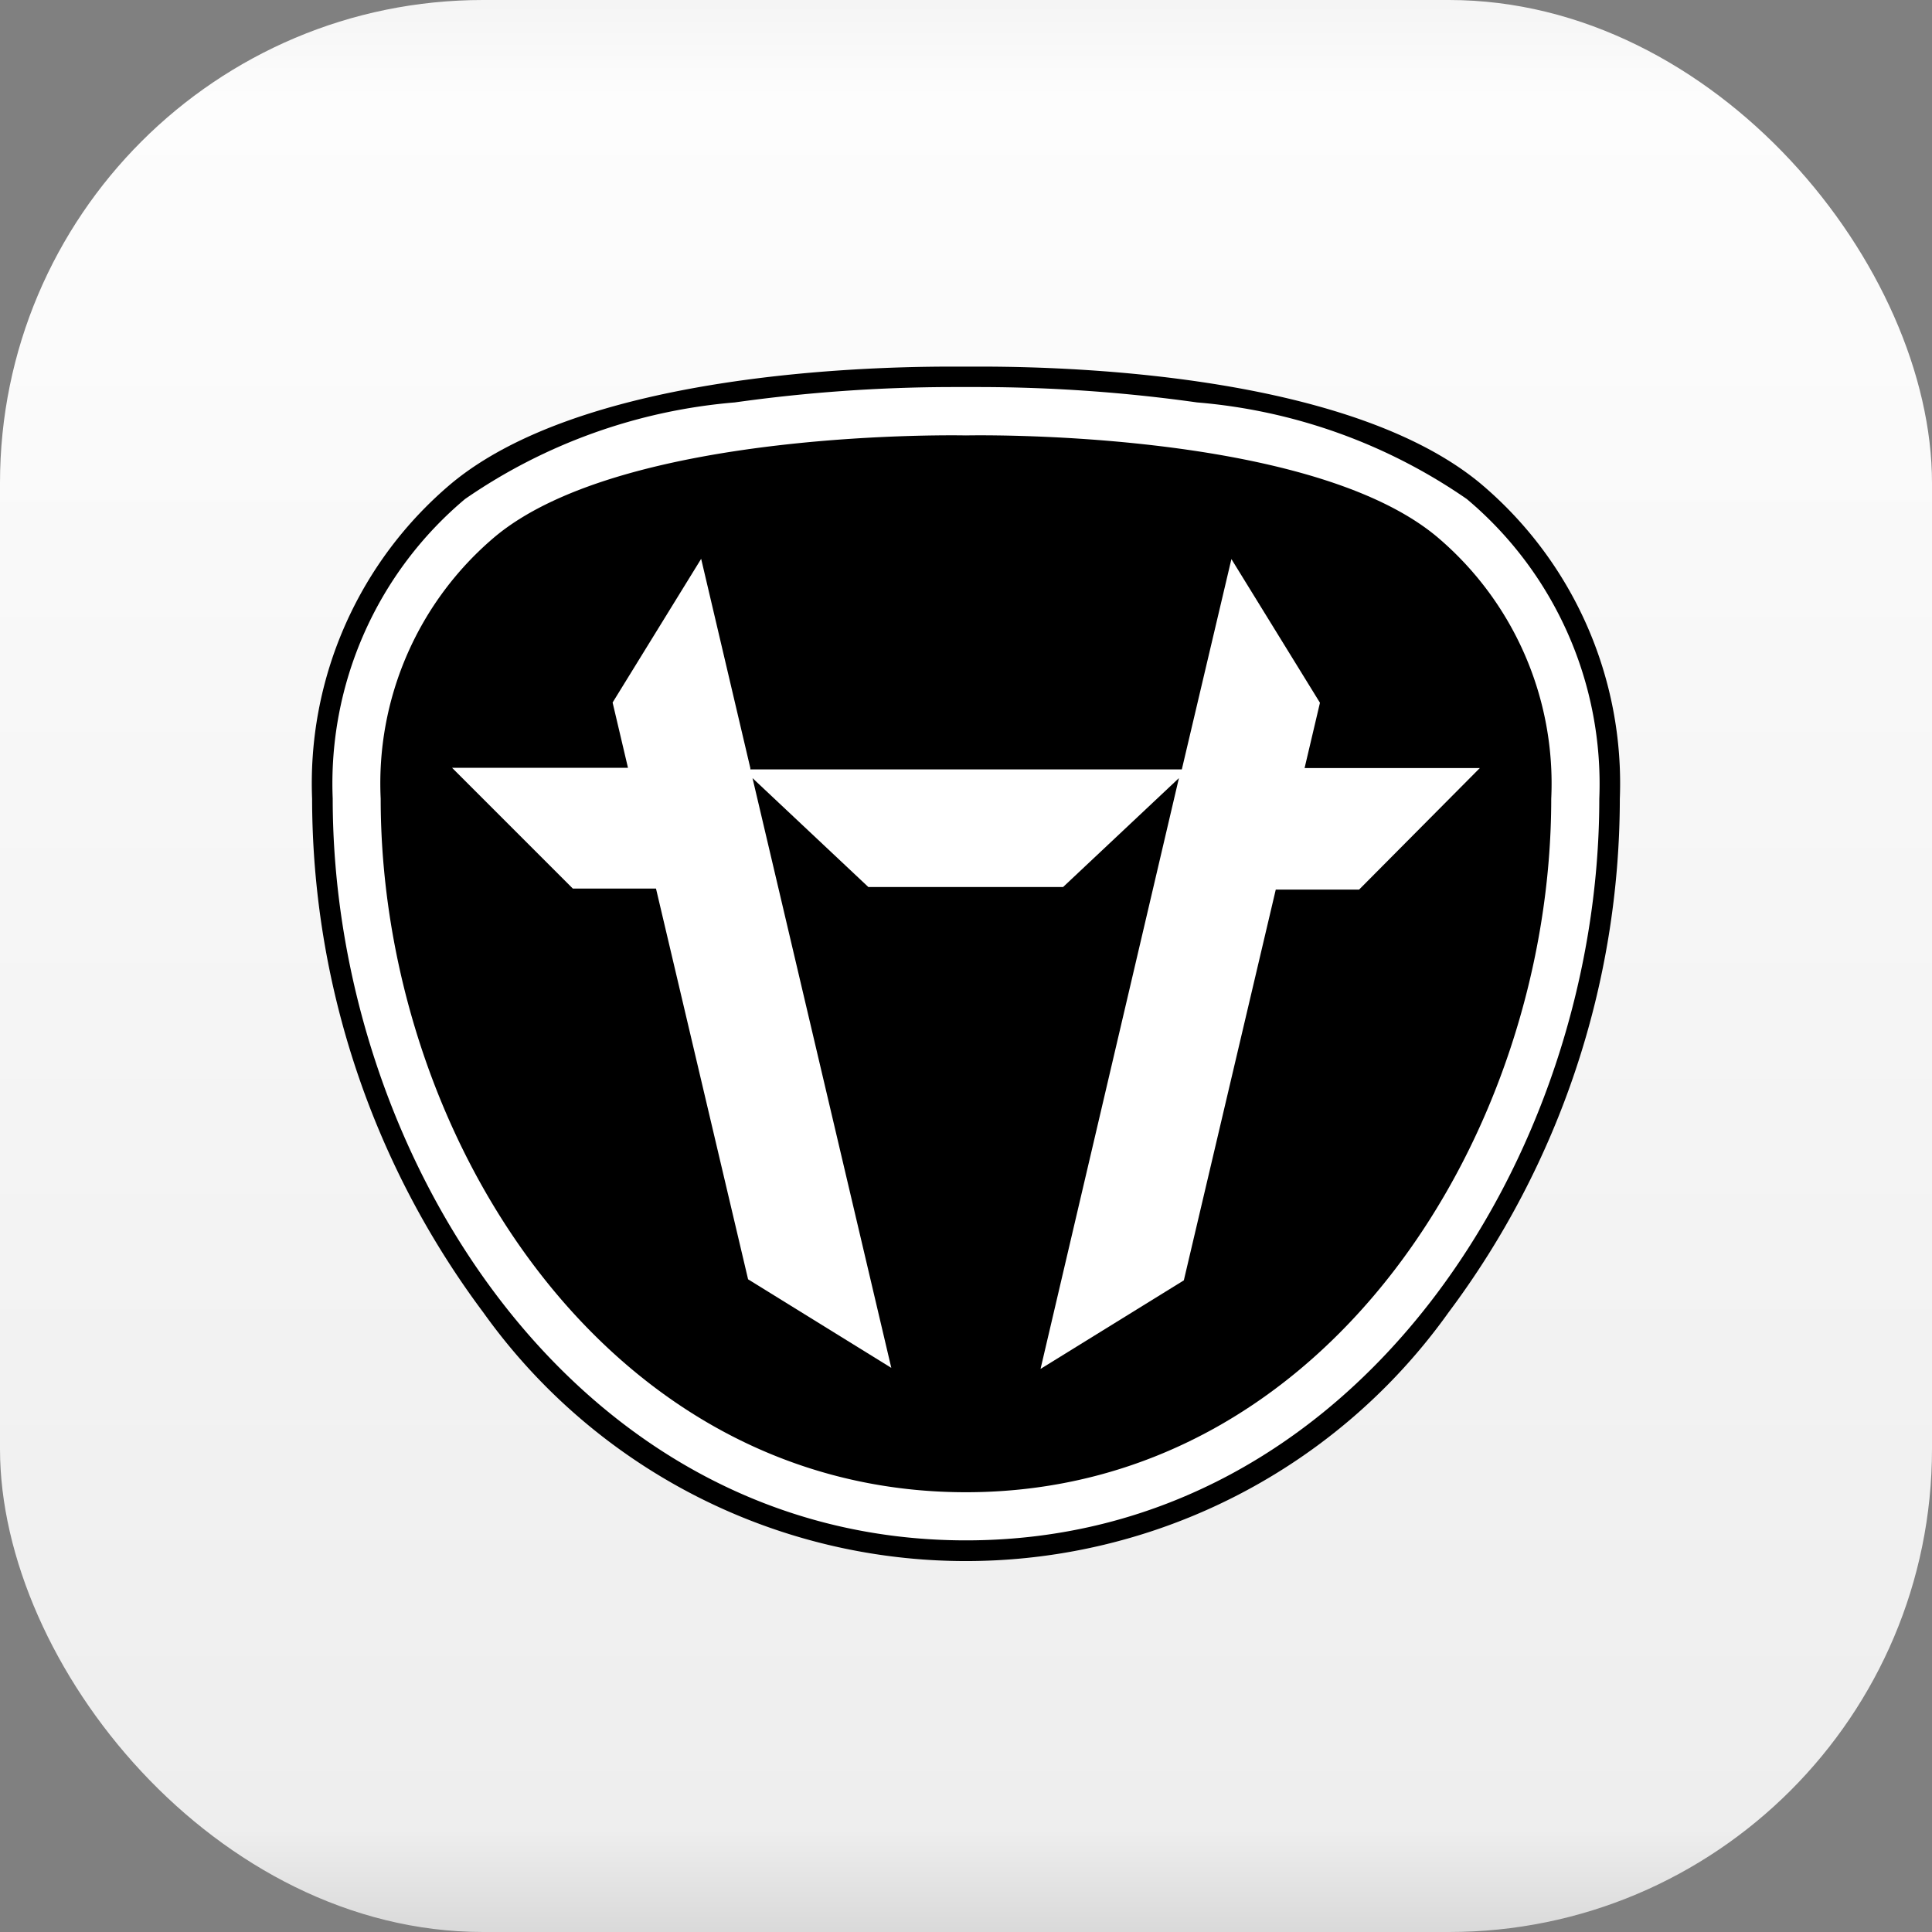
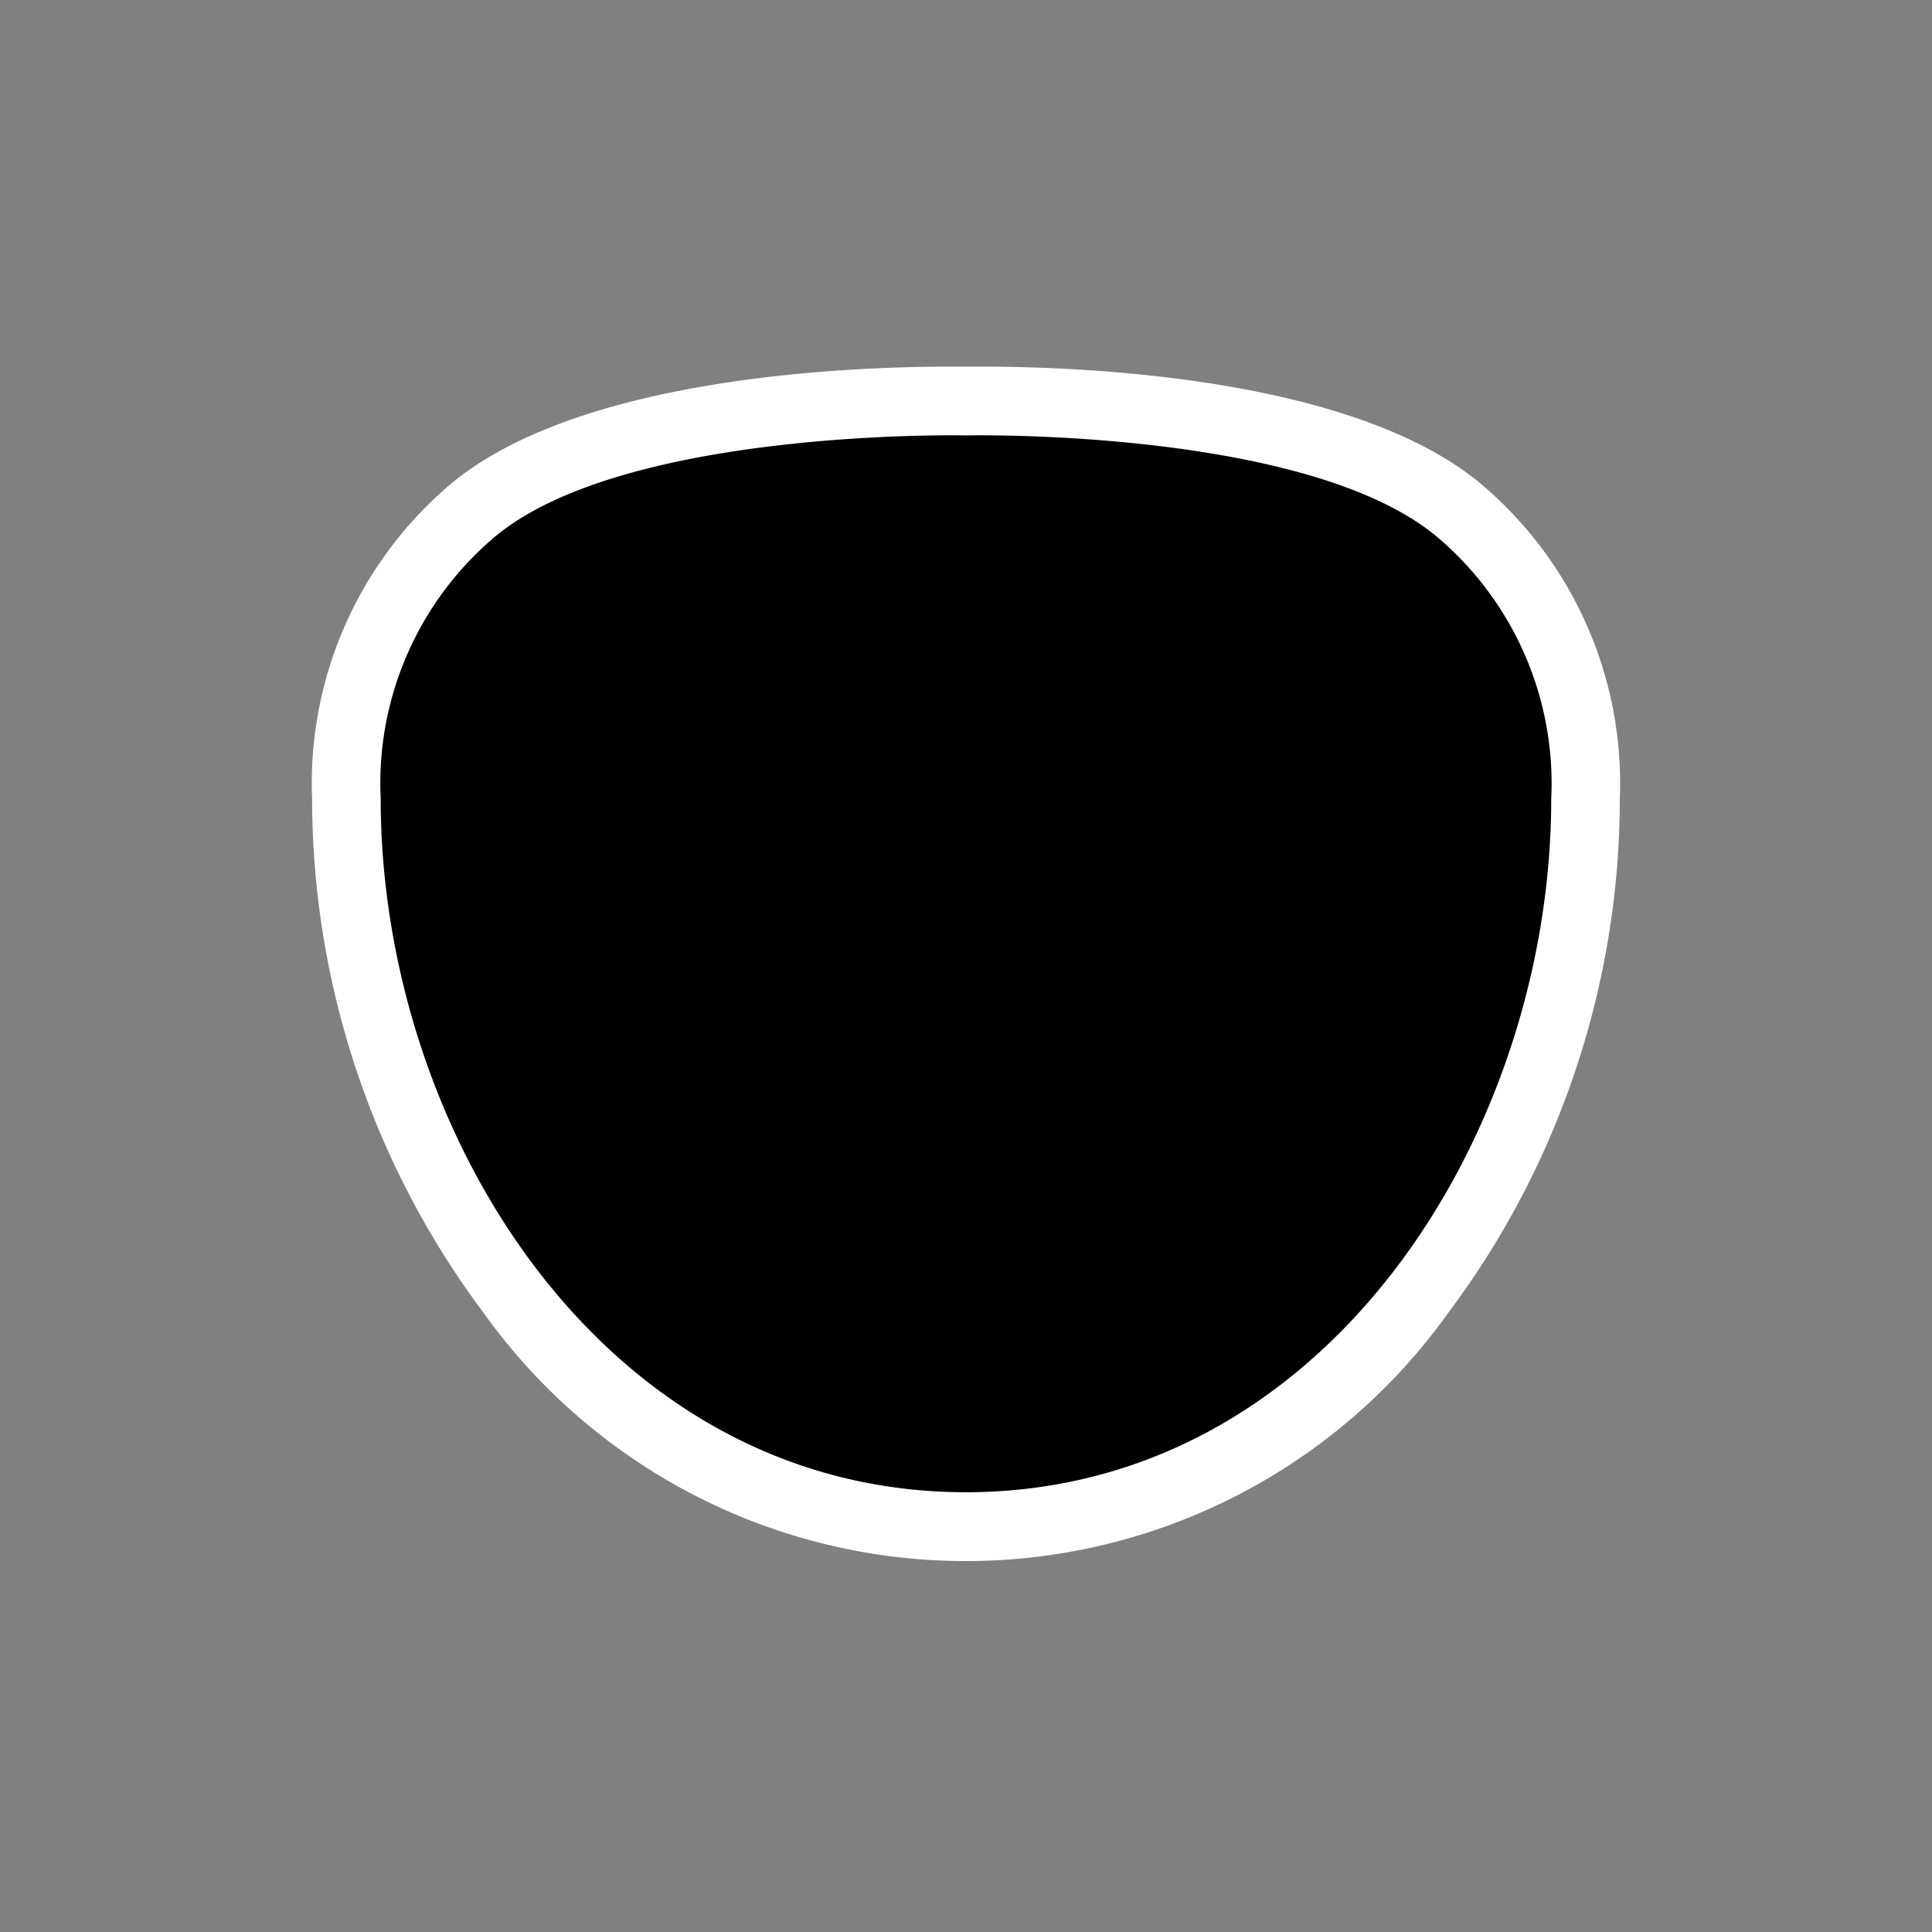
<svg xmlns="http://www.w3.org/2000/svg" width="24" height="24" viewBox="0 0 24 24">
  <rect x="0" y="0" width="24" height="24" fill="#808080" stroke="none" />
  <defs>
    <linearGradient id="linear-gradient" x1="0.5" x2="0.5" y2="1" gradientUnits="objectBoundingBox">
      <stop offset="0" stop-color="#f4f4f4" />
      <stop offset="0.054" stop-color="#fdfdfd" />
      <stop offset="0.943" stop-color="#eee" />
      <stop offset="1" stop-color="#d8d8d8" />
    </linearGradient>
  </defs>
  <g id="그룹_17847" data-name="그룹 17847" transform="translate(-393 -2407)">
-     <rect id="사각형_2237" data-name="사각형 2237" width="24" height="24" rx="6" transform="translate(393 2407)" fill="url(#linear-gradient)" />
    <g id="그룹_17847-2" data-name="그룹 17847" transform="translate(396.877 2411.554)">
      <path id="패스_33" data-name="패스 33" d="M19.358,8.077c-1.58-1.306-4.866-1.447-6.206-1.447-.089,0-.151,0-.179,0h-.181c-1.34,0-4.626.141-6.206,1.447A4.867,4.867,0,0,0,4.85,12,10.671,10.671,0,0,0,6.977,18.38a7.363,7.363,0,0,0,11.99,0A10.661,10.661,0,0,0,21.095,12,4.867,4.867,0,0,0,19.358,8.077Z" transform="translate(-4.85 -6.63)" fill="#fff" />
      <g id="그룹_20" data-name="그룹 20">
        <path id="패스_34" data-name="패스 34" d="M24.753,14.672c-1.626-1.346-5.843-1.252-5.843-1.252s-4.217-.094-5.843,1.252a4.006,4.006,0,0,0-1.427,3.26c0,4.143,2.778,8.616,7.27,8.616s7.271-4.474,7.271-8.616A4.01,4.01,0,0,0,24.753,14.672Z" transform="translate(-10.788 -12.565)" />
-         <path id="패스_35" data-name="패스 35" d="M31.477,28.236H29.3l.191-.811-1.1-1.785-.616,2.613H22.415l0-.016h0l-.611-2.6-1.1,1.785.191.811H18.71l1.5,1.5h1.033l1.144,4.854,1.779,1.1-1.724-7.326,1.439,1.353H26.3l1.439-1.353L26.02,35.7l1.78-1.1,1.142-4.854h1.035Z" transform="translate(-16.971 -23.249)" fill="#fff" />
-         <path id="패스_36" data-name="패스 36" d="M19.358,8.077c-1.58-1.306-4.866-1.447-6.206-1.447-.089,0-.151,0-.179,0h-.181c-1.34,0-4.626.141-6.206,1.447A4.867,4.867,0,0,0,4.85,12,10.671,10.671,0,0,0,6.977,18.38a7.363,7.363,0,0,0,11.99,0A10.661,10.661,0,0,0,21.095,12,4.867,4.867,0,0,0,19.358,8.077ZM12.973,21.211c-4.86,0-7.867-4.784-7.867-9.214A4.614,4.614,0,0,1,6.75,8.275a6.892,6.892,0,0,1,3.351-1.2,19.62,19.62,0,0,1,2.691-.191h.181c.025,0,.088,0,.179,0a19.62,19.62,0,0,1,2.691.191,6.884,6.884,0,0,1,3.351,1.2A4.62,4.62,0,0,1,20.84,12C20.84,16.429,17.833,21.211,12.973,21.211Z" transform="translate(-4.85 -6.63)" />
      </g>
    </g>
  </g>
</svg>